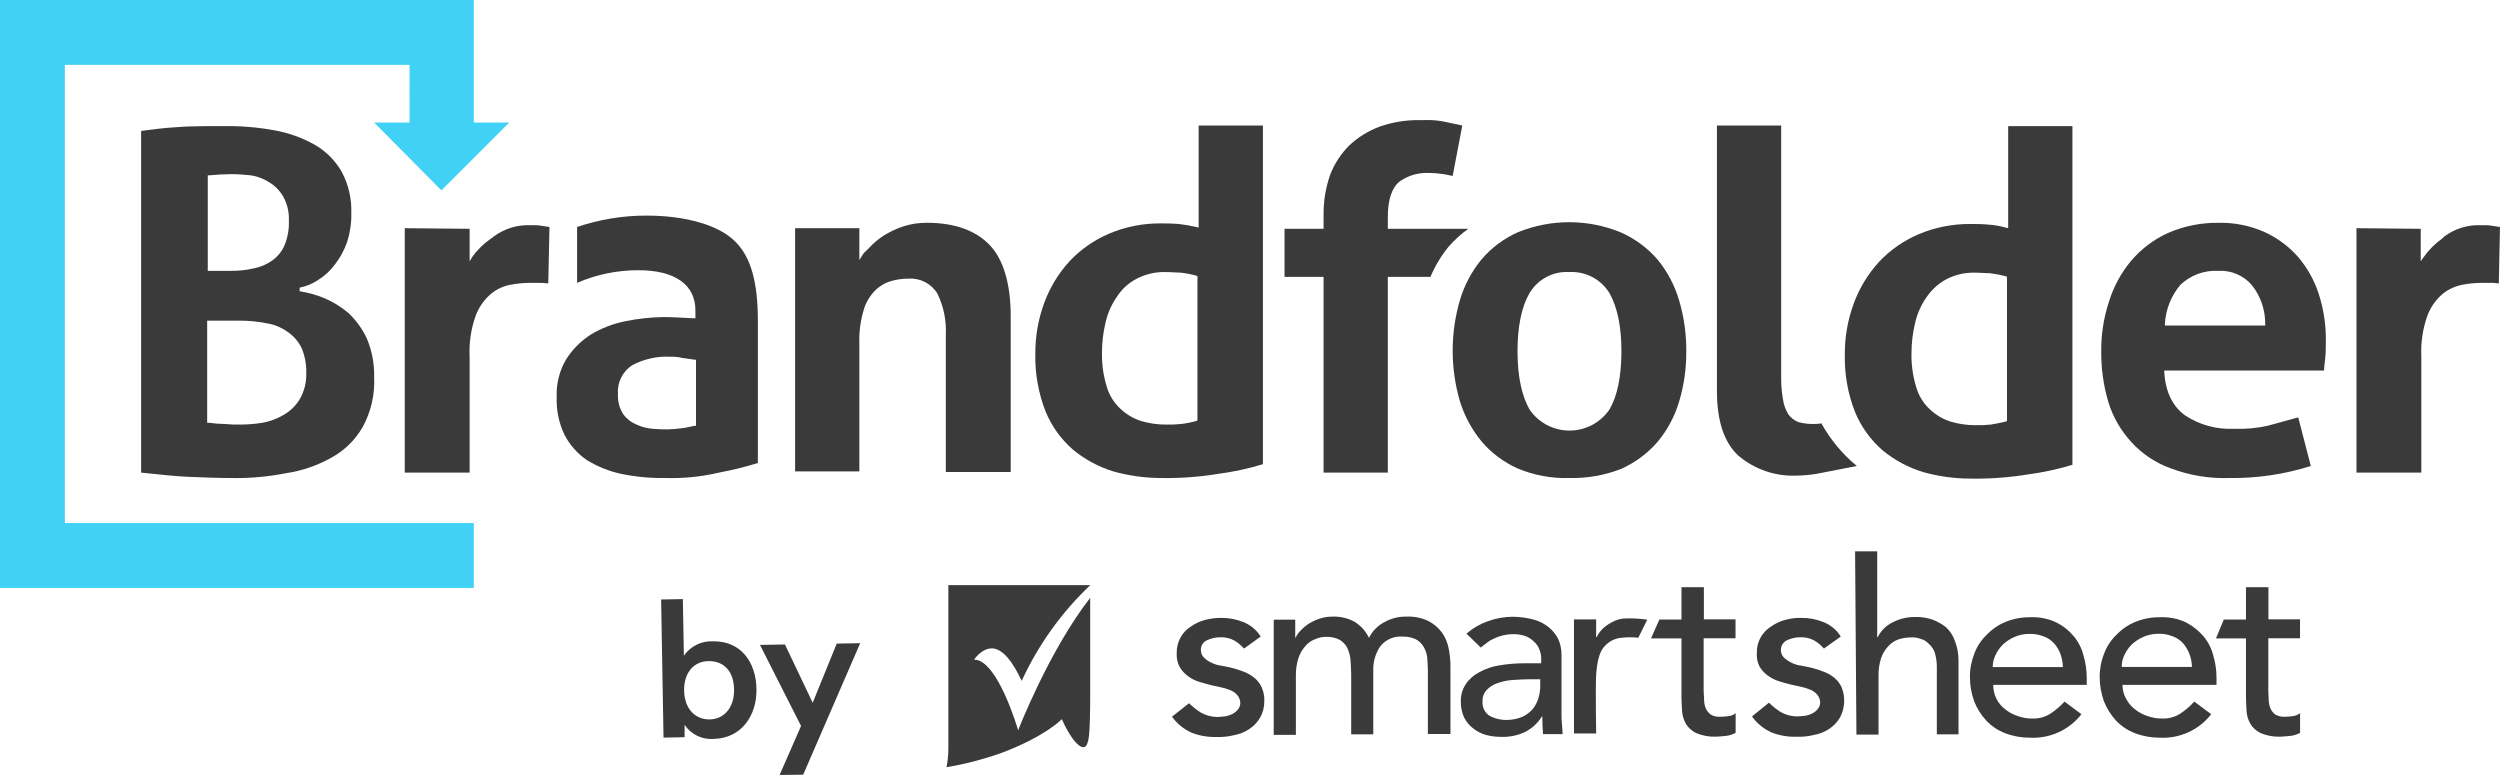
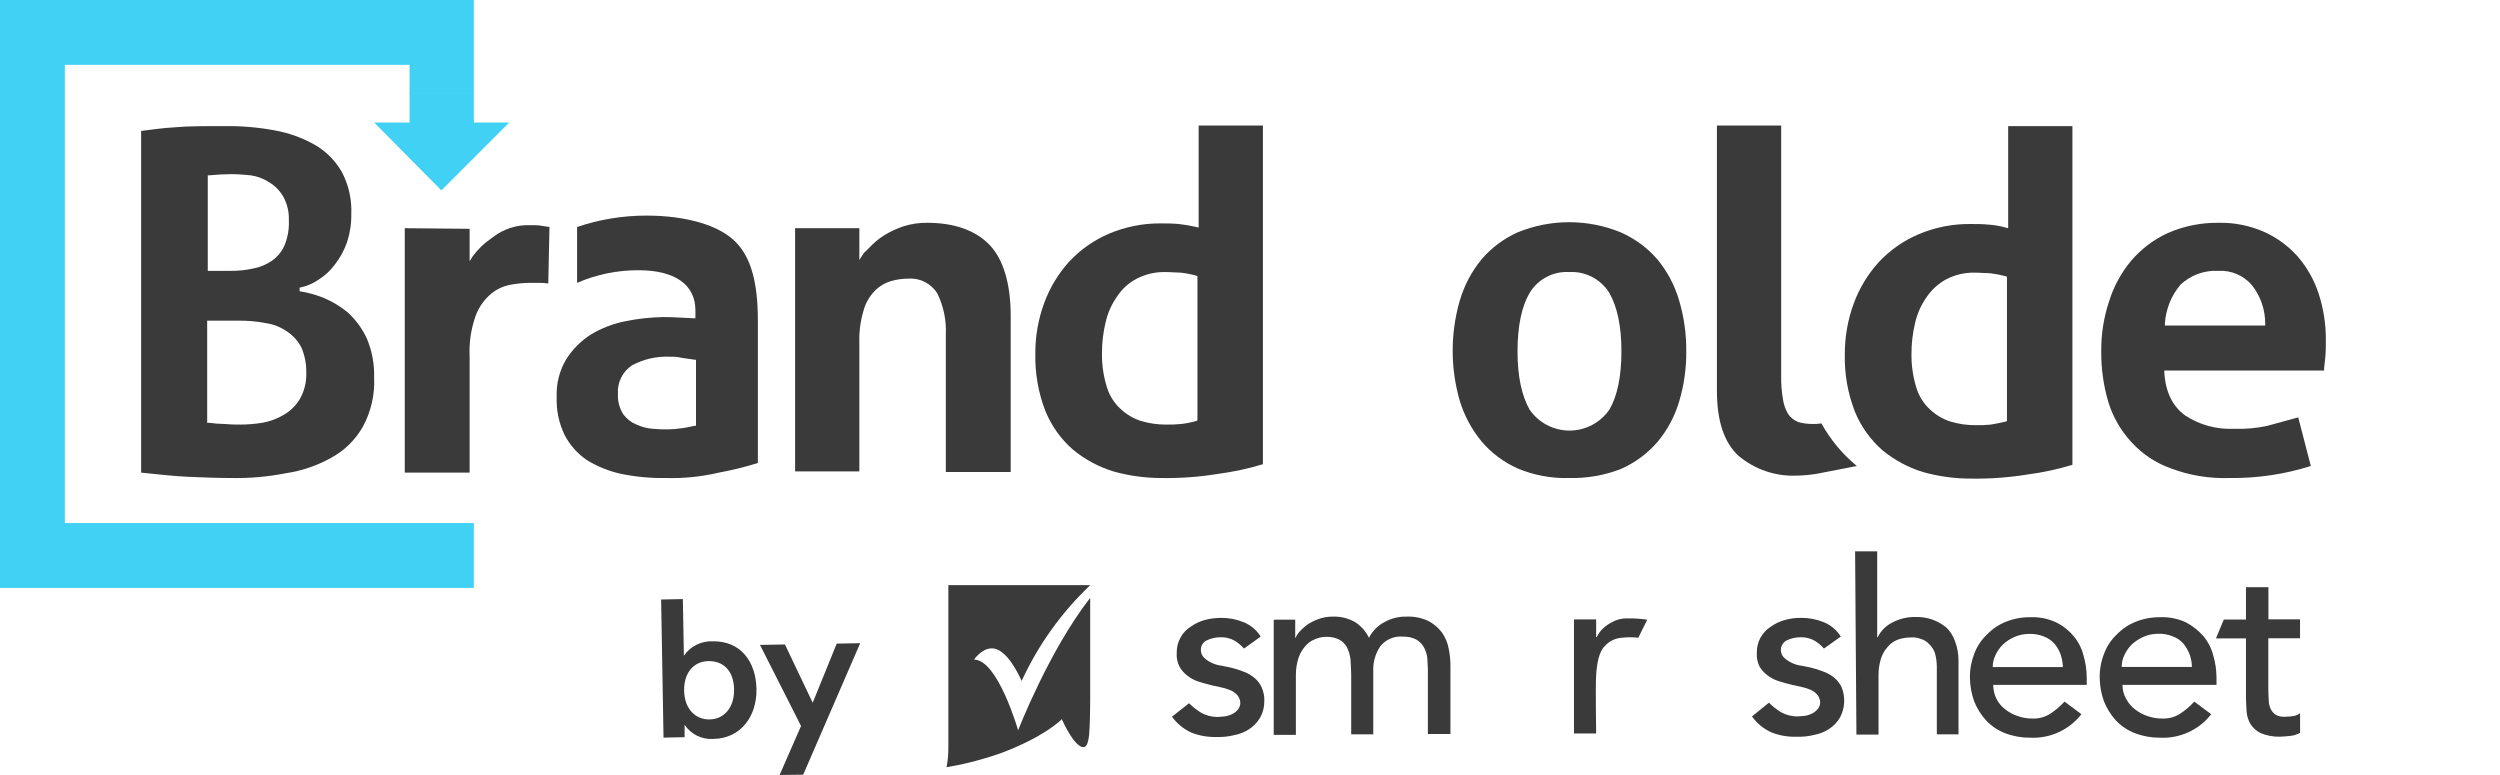
<svg xmlns="http://www.w3.org/2000/svg" width="100" height="31" viewBox="0 0 100 31" fill="none">
  <g clip-path="url(#clip0_1_10)">
-     <path fill-rule="evenodd" clip-rule="evenodd" d="M94.259 18.929V9.128L96.829 9.152V10.449L96.949 10.281C97.154 9.992 97.405 9.741 97.694 9.536L97.766 9.464C98.194 9.143 98.721 8.982 99.255 9.008H99.4C99.496 9.005 99.593 9.013 99.688 9.032L100 9.08L99.952 11.338C99.817 11.317 99.68 11.309 99.544 11.314H99.255C99.005 11.316 98.756 11.341 98.511 11.386C98.221 11.44 97.949 11.564 97.718 11.746C97.436 11.983 97.22 12.289 97.093 12.635C96.908 13.159 96.826 13.714 96.853 14.269V18.905H94.259V18.929Z" fill="#3A3A3A" />
    <path fill-rule="evenodd" clip-rule="evenodd" d="M9.272 19.121C8.696 19.121 8.119 19.097 7.543 19.073C6.966 19.049 6.366 18.977 5.645 18.905V5.237C6.053 5.189 6.51 5.117 6.99 5.092C7.519 5.044 8.191 5.044 9.008 5.044C9.668 5.037 10.328 5.093 10.978 5.213C11.543 5.313 12.087 5.508 12.587 5.789C13.037 6.047 13.41 6.42 13.668 6.87C13.944 7.386 14.076 7.967 14.052 8.552C14.059 8.935 14.002 9.316 13.884 9.681C13.773 10.001 13.611 10.301 13.404 10.569C13.223 10.82 12.994 11.032 12.731 11.194C12.507 11.348 12.254 11.454 11.986 11.506V11.65C12.316 11.702 12.638 11.791 12.947 11.915C13.304 12.064 13.636 12.267 13.932 12.515C14.244 12.809 14.497 13.159 14.677 13.548C14.88 14.034 14.979 14.558 14.965 15.085C15 15.779 14.842 16.469 14.509 17.079C14.213 17.595 13.781 18.019 13.26 18.304C12.695 18.623 12.076 18.834 11.434 18.929C10.722 19.069 9.998 19.134 9.272 19.121ZM8.287 16.911H8.359C8.566 16.941 8.775 16.957 8.984 16.959C9.199 16.979 9.416 16.987 9.632 16.983C9.922 16.981 10.211 16.957 10.497 16.911C10.794 16.858 11.079 16.752 11.338 16.599C11.604 16.449 11.827 16.234 11.986 15.974C12.172 15.654 12.264 15.287 12.251 14.917C12.259 14.571 12.194 14.227 12.059 13.908C11.927 13.645 11.728 13.422 11.482 13.26C11.225 13.081 10.928 12.965 10.617 12.923C10.253 12.852 9.883 12.82 9.512 12.827H8.287V16.911ZM9.272 6.966C8.967 6.967 8.663 6.983 8.359 7.014H8.311V10.834H9.224C9.531 10.838 9.838 10.806 10.137 10.738C10.405 10.688 10.659 10.582 10.882 10.425C11.105 10.268 11.28 10.052 11.386 9.801C11.512 9.488 11.57 9.152 11.554 8.816C11.568 8.49 11.493 8.166 11.338 7.879C11.206 7.643 11.016 7.444 10.786 7.302C10.561 7.154 10.307 7.055 10.041 7.014C9.801 6.99 9.512 6.966 9.272 6.966" fill="#3A3A3A" />
    <path fill-rule="evenodd" clip-rule="evenodd" d="M16.19 18.929V9.128L18.785 9.152V10.449L18.905 10.257C19.11 9.976 19.361 9.732 19.649 9.536L19.745 9.464C20.174 9.143 20.7 8.982 21.235 9.008H21.379C21.476 9.005 21.572 9.013 21.667 9.032L21.979 9.08L21.931 11.338C21.788 11.319 21.643 11.311 21.499 11.314H21.187C20.937 11.316 20.688 11.341 20.442 11.386C20.151 11.435 19.878 11.559 19.649 11.746C19.367 11.983 19.152 12.289 19.025 12.635C18.839 13.159 18.757 13.714 18.785 14.269V18.905H16.19V18.929Z" fill="#3A3A3A" />
    <path fill-rule="evenodd" clip-rule="evenodd" d="M26.615 19.121C26.018 19.13 25.422 19.074 24.838 18.953C24.354 18.847 23.891 18.66 23.469 18.4C23.094 18.142 22.788 17.796 22.58 17.391C22.354 16.92 22.247 16.4 22.268 15.878C22.245 15.347 22.379 14.821 22.652 14.365C22.904 13.968 23.24 13.632 23.637 13.38C24.059 13.126 24.523 12.947 25.006 12.851C25.504 12.748 26.011 12.692 26.519 12.683C26.88 12.683 27.288 12.707 27.744 12.731H27.817V12.419C27.817 11.386 27 10.809 25.535 10.809C24.692 10.807 23.858 10.979 23.084 11.314V9.08C23.982 8.775 24.923 8.621 25.871 8.624C27.432 8.624 28.777 9.008 29.426 9.681C30.026 10.281 30.315 11.266 30.315 12.827V18.52C29.802 18.679 29.281 18.808 28.753 18.905C28.053 19.07 27.334 19.142 26.615 19.121V19.121ZM26.808 14.269C26.282 14.243 25.76 14.36 25.294 14.605C25.103 14.727 24.949 14.899 24.847 15.102C24.746 15.305 24.701 15.532 24.718 15.758C24.702 16.046 24.778 16.332 24.934 16.575C25.069 16.757 25.252 16.899 25.462 16.983C25.666 17.078 25.886 17.135 26.111 17.151C26.311 17.17 26.511 17.178 26.712 17.175C26.904 17.171 27.097 17.155 27.288 17.127C27.48 17.103 27.648 17.055 27.793 17.031H27.84V14.389H27.793C27.648 14.365 27.48 14.341 27.288 14.317C27.131 14.279 26.969 14.263 26.808 14.269" fill="#3A3A3A" />
    <path fill-rule="evenodd" clip-rule="evenodd" d="M37.833 18.905V13.38C37.859 12.816 37.744 12.254 37.497 11.746C37.379 11.55 37.208 11.39 37.005 11.284C36.801 11.178 36.573 11.13 36.344 11.146C36.108 11.144 35.874 11.176 35.647 11.242C35.402 11.313 35.179 11.445 34.999 11.626C34.782 11.847 34.624 12.12 34.542 12.419C34.415 12.847 34.358 13.293 34.374 13.74V18.857H31.804V9.128H34.374V10.401L34.494 10.209C34.53 10.144 34.579 10.086 34.639 10.041L34.759 9.921C34.936 9.727 35.138 9.558 35.359 9.416C35.601 9.268 35.859 9.147 36.128 9.056C36.438 8.956 36.763 8.907 37.089 8.912C38.194 8.912 39.034 9.224 39.587 9.801C40.139 10.377 40.428 11.362 40.428 12.635V18.881H37.833V18.905Z" fill="#3A3A3A" />
    <path fill-rule="evenodd" clip-rule="evenodd" d="M46.457 19.121C45.807 19.121 45.161 19.032 44.535 18.857C43.948 18.676 43.401 18.382 42.926 17.992C42.442 17.573 42.064 17.046 41.821 16.454C41.535 15.72 41.396 14.937 41.413 14.148C41.409 13.452 41.531 12.76 41.773 12.107C41.999 11.494 42.341 10.931 42.782 10.449C43.228 9.975 43.768 9.599 44.367 9.344C45.021 9.069 45.724 8.93 46.433 8.936C46.649 8.936 46.865 8.936 47.154 8.96C47.388 8.986 47.62 9.026 47.85 9.08L47.946 9.104V5.02H50.517V18.568C49.935 18.745 49.341 18.873 48.739 18.953C47.985 19.077 47.221 19.133 46.457 19.121V19.121ZM46.601 10.882C46.209 10.875 45.821 10.966 45.472 11.146C45.149 11.312 44.876 11.561 44.679 11.866C44.461 12.177 44.306 12.528 44.223 12.899C44.126 13.3 44.078 13.712 44.079 14.124C44.072 14.58 44.136 15.034 44.271 15.47C44.37 15.811 44.562 16.118 44.824 16.358C45.057 16.577 45.336 16.741 45.64 16.839C45.967 16.937 46.307 16.986 46.649 16.983C46.849 16.987 47.05 16.979 47.25 16.959C47.453 16.935 47.654 16.895 47.85 16.839L47.898 16.815V11.05L47.85 11.026C47.645 10.969 47.437 10.929 47.226 10.906C47.057 10.906 46.865 10.882 46.601 10.882" fill="#3A3A3A" />
-     <path fill-rule="evenodd" clip-rule="evenodd" d="M52.943 18.905V11.074H51.381V9.152H52.943V8.6C52.936 8.052 53.026 7.507 53.207 6.99C53.377 6.548 53.639 6.146 53.975 5.813C54.323 5.488 54.731 5.235 55.176 5.068C55.678 4.891 56.206 4.802 56.738 4.804H56.954C57.203 4.794 57.453 4.81 57.699 4.852L58.492 5.02L58.107 7.038L57.747 6.966C57.54 6.934 57.331 6.918 57.122 6.918C56.719 6.904 56.323 7.023 55.993 7.254C55.681 7.495 55.513 7.975 55.513 8.672V9.152H58.732C58.44 9.36 58.174 9.602 57.939 9.873C57.643 10.237 57.401 10.642 57.218 11.074H55.513V18.905H52.943Z" fill="#3A3A3A" />
    <path fill-rule="evenodd" clip-rule="evenodd" d="M62.767 19.121C62.059 19.142 61.355 19.011 60.701 18.736C60.147 18.488 59.654 18.119 59.26 17.655C58.87 17.18 58.576 16.634 58.395 16.046C58.011 14.728 58.011 13.328 58.395 12.011C58.571 11.414 58.865 10.858 59.26 10.377C59.654 9.914 60.147 9.545 60.701 9.296C62.025 8.752 63.51 8.752 64.833 9.296C65.395 9.544 65.896 9.913 66.298 10.377C66.694 10.858 66.988 11.414 67.163 12.011C67.36 12.673 67.457 13.361 67.451 14.052C67.457 14.736 67.36 15.416 67.163 16.07C66.987 16.66 66.693 17.208 66.298 17.68C65.896 18.144 65.395 18.513 64.833 18.761C64.175 19.015 63.473 19.137 62.767 19.121V19.121ZM62.767 10.882C62.451 10.863 62.136 10.932 61.857 11.08C61.577 11.229 61.344 11.451 61.182 11.722C60.87 12.251 60.701 13.043 60.701 14.052C60.701 15.061 60.87 15.83 61.182 16.382C61.36 16.642 61.599 16.853 61.877 17C62.155 17.146 62.465 17.223 62.779 17.223C63.094 17.223 63.403 17.146 63.682 17C63.96 16.853 64.198 16.642 64.377 16.382C64.689 15.854 64.857 15.061 64.857 14.052C64.857 13.043 64.689 12.275 64.377 11.722C64.209 11.45 63.971 11.228 63.688 11.08C63.405 10.932 63.086 10.863 62.767 10.882" fill="#3A3A3A" />
    <path fill-rule="evenodd" clip-rule="evenodd" d="M71.871 19.025C71.023 19.062 70.191 18.779 69.541 18.232C68.965 17.704 68.677 16.839 68.677 15.638V5.02H71.247V15.013C71.24 15.335 71.264 15.657 71.319 15.974C71.349 16.187 71.423 16.391 71.535 16.575C71.638 16.716 71.779 16.825 71.943 16.887C72.139 16.939 72.341 16.963 72.544 16.959C72.648 16.962 72.753 16.954 72.856 16.935C73.217 17.587 73.698 18.166 74.273 18.64L72.664 18.953C72.402 18.996 72.137 19.02 71.871 19.025" fill="#3A3A3A" />
    <path fill-rule="evenodd" clip-rule="evenodd" d="M78.837 19.145C78.188 19.145 77.541 19.056 76.916 18.881C76.328 18.7 75.781 18.406 75.306 18.016C74.823 17.597 74.444 17.07 74.201 16.479C73.913 15.745 73.774 14.961 73.793 14.172C73.789 13.476 73.912 12.784 74.153 12.131C74.379 11.518 74.722 10.955 75.162 10.473C75.608 9.999 76.148 9.623 76.748 9.368C77.401 9.093 78.104 8.954 78.813 8.96C79.054 8.96 79.294 8.96 79.534 8.984C79.77 8.998 80.004 9.039 80.231 9.104L80.327 9.128V5.044H82.897V18.592C82.316 18.769 81.721 18.897 81.119 18.977C80.365 19.1 79.602 19.156 78.837 19.145V19.145ZM78.981 10.906C78.589 10.899 78.201 10.99 77.853 11.17C77.534 11.343 77.263 11.59 77.06 11.89C76.841 12.201 76.686 12.552 76.603 12.923C76.507 13.325 76.458 13.736 76.459 14.149C76.452 14.604 76.517 15.058 76.651 15.494C76.751 15.835 76.942 16.142 77.204 16.382C77.437 16.601 77.716 16.765 78.021 16.863C78.348 16.961 78.688 17.01 79.029 17.007C79.23 17.012 79.431 17.003 79.63 16.983C79.798 16.959 80.014 16.911 80.231 16.863L80.279 16.839V11.074L80.231 11.05C80.025 10.995 79.817 10.955 79.606 10.93C79.438 10.93 79.222 10.906 78.981 10.906" fill="#3A3A3A" />
    <path fill-rule="evenodd" clip-rule="evenodd" d="M89.166 19.121C88.372 19.147 87.58 19.016 86.836 18.736C86.229 18.52 85.684 18.157 85.251 17.68C84.833 17.225 84.521 16.684 84.338 16.094C84.142 15.44 84.045 14.76 84.05 14.076C84.04 13.391 84.146 12.709 84.362 12.059C84.546 11.46 84.848 10.905 85.251 10.425C85.653 9.954 86.153 9.577 86.716 9.32C87.36 9.04 88.056 8.901 88.758 8.912C89.378 8.901 89.992 9.024 90.56 9.272C91.073 9.502 91.531 9.838 91.905 10.257C92.282 10.692 92.568 11.199 92.746 11.746C92.94 12.343 93.038 12.968 93.034 13.596C93.034 13.836 93.034 14.076 93.01 14.317C92.986 14.557 92.962 14.701 92.962 14.821H86.572V14.893C86.62 15.686 86.909 16.262 87.413 16.623C87.99 17 88.671 17.184 89.359 17.151C89.81 17.169 90.262 17.128 90.704 17.031L91.929 16.695L92.433 18.64C91.377 18.974 90.274 19.136 89.166 19.121V19.121ZM88.734 10.834C88.458 10.819 88.181 10.86 87.921 10.955C87.661 11.05 87.423 11.197 87.221 11.386C86.849 11.825 86.63 12.373 86.596 12.947V13.02H90.608V12.947C90.61 12.39 90.424 11.848 90.079 11.41C89.915 11.216 89.708 11.064 89.474 10.964C89.241 10.864 88.988 10.819 88.734 10.834" fill="#3A3A3A" />
    <path d="M14.965 4.9H16.382V3.723H18.953V4.9H20.37L17.655 7.615L14.965 4.9Z" fill="#40D1F5" />
    <path d="M0 23.517V0H18.953V3.747H16.382V2.594H2.594V20.922H18.953V23.517H0Z" fill="#40D1F5" />
    <path d="M49.76 25.943C49.648 25.815 49.517 25.705 49.371 25.619C49.199 25.527 49.005 25.483 48.811 25.491C48.62 25.491 48.432 25.535 48.261 25.619C48.191 25.653 48.132 25.708 48.092 25.775C48.052 25.842 48.032 25.92 48.035 25.998C48.034 26.059 48.046 26.12 48.071 26.176C48.096 26.232 48.133 26.282 48.179 26.322C48.269 26.407 48.373 26.475 48.487 26.522C48.609 26.579 48.739 26.615 48.873 26.63L49.227 26.702C49.408 26.746 49.586 26.803 49.76 26.872C49.917 26.932 50.064 27.018 50.192 27.127C50.313 27.23 50.408 27.359 50.471 27.504C50.547 27.678 50.582 27.867 50.572 28.057C50.574 28.288 50.514 28.515 50.399 28.715C50.291 28.896 50.143 29.051 49.966 29.166C49.783 29.287 49.577 29.368 49.361 29.407C49.137 29.463 48.907 29.487 48.676 29.479C48.331 29.491 47.987 29.433 47.665 29.308C47.351 29.169 47.079 28.947 46.88 28.667L47.562 28.129C47.708 28.272 47.869 28.4 48.042 28.508C48.239 28.617 48.459 28.676 48.684 28.679C48.792 28.679 48.909 28.66 49.017 28.652C49.124 28.633 49.227 28.597 49.323 28.544C49.404 28.499 49.476 28.437 49.532 28.362C49.581 28.291 49.61 28.208 49.613 28.122C49.611 28.002 49.565 27.887 49.486 27.797C49.404 27.708 49.302 27.639 49.188 27.598C49.072 27.551 48.951 27.515 48.828 27.49L48.494 27.418C48.294 27.372 48.131 27.319 47.941 27.264C47.778 27.212 47.626 27.131 47.492 27.024C47.363 26.927 47.256 26.804 47.178 26.663C47.092 26.494 47.054 26.303 47.069 26.113C47.064 25.898 47.117 25.686 47.223 25.498C47.318 25.321 47.458 25.172 47.629 25.066C47.804 24.942 47.999 24.85 48.206 24.795C48.415 24.742 48.631 24.715 48.847 24.715C49.153 24.712 49.457 24.77 49.741 24.886C50.025 25 50.266 25.202 50.428 25.462L49.76 25.943Z" fill="#3A3A3A" />
    <path d="M50.978 24.787H51.809V25.508H51.826C51.863 25.42 51.915 25.339 51.979 25.268C52.073 25.166 52.176 25.072 52.287 24.989C52.427 24.895 52.579 24.819 52.738 24.763C52.923 24.694 53.118 24.661 53.315 24.665C53.617 24.654 53.917 24.726 54.182 24.872C54.432 25.025 54.633 25.248 54.759 25.513C54.898 25.236 55.123 25.011 55.4 24.872C55.658 24.732 55.947 24.661 56.241 24.665C56.545 24.649 56.848 24.707 57.125 24.835C57.341 24.945 57.529 25.103 57.675 25.297C57.811 25.488 57.904 25.707 57.946 25.938C57.998 26.187 58.022 26.441 58.018 26.695V29.359H57.115V26.8C57.115 26.63 57.098 26.466 57.089 26.296C57.07 26.146 57.021 26.001 56.944 25.871C56.87 25.746 56.764 25.643 56.637 25.573C56.477 25.497 56.3 25.46 56.123 25.465C55.95 25.448 55.776 25.475 55.617 25.543C55.457 25.611 55.317 25.718 55.21 25.854C55.013 26.146 54.915 26.494 54.931 26.846V29.373H54.048V26.971C54.048 26.772 54.028 26.565 54.019 26.366C53.999 26.198 53.95 26.036 53.875 25.885C53.802 25.758 53.696 25.653 53.567 25.582C53.407 25.505 53.231 25.468 53.053 25.474C52.894 25.472 52.736 25.506 52.592 25.573C52.44 25.631 52.307 25.727 52.205 25.854C52.083 25.994 51.991 26.157 51.934 26.334C51.866 26.554 51.833 26.782 51.835 27.012V29.395H50.949V24.797H50.968L50.978 24.787Z" fill="#3A3A3A" />
-     <path d="M58.66 25.347C58.914 25.126 59.209 24.955 59.527 24.843C59.843 24.731 60.175 24.673 60.509 24.67C60.809 24.672 61.107 24.715 61.396 24.797C61.618 24.864 61.824 24.978 61.999 25.131C62.148 25.265 62.269 25.428 62.352 25.611C62.424 25.796 62.461 25.992 62.46 26.19V28.527C62.456 28.678 62.463 28.829 62.479 28.979C62.496 29.123 62.496 29.25 62.505 29.366H61.72C61.701 29.14 61.694 28.907 61.694 28.662H61.674C61.505 28.936 61.261 29.155 60.971 29.294C60.679 29.425 60.361 29.487 60.041 29.474C59.833 29.475 59.627 29.448 59.426 29.395C59.238 29.339 59.064 29.247 58.912 29.123C58.764 29.007 58.644 28.86 58.561 28.691C58.478 28.506 58.435 28.305 58.434 28.102C58.418 27.841 58.488 27.581 58.633 27.363C58.772 27.158 58.962 26.992 59.183 26.882C59.436 26.744 59.711 26.652 59.995 26.611C60.323 26.558 60.655 26.531 60.987 26.531H61.648V26.332C61.647 26.211 61.622 26.091 61.576 25.979C61.533 25.861 61.461 25.756 61.367 25.674C61.272 25.576 61.159 25.499 61.033 25.448C60.879 25.394 60.716 25.366 60.553 25.366C60.4 25.366 60.249 25.384 60.101 25.419C59.98 25.449 59.862 25.491 59.75 25.547C59.649 25.59 59.554 25.647 59.469 25.717L59.229 25.9L58.66 25.347ZM61.151 27.17C60.944 27.17 60.718 27.189 60.509 27.199C60.303 27.213 60.099 27.255 59.904 27.324C59.739 27.377 59.59 27.47 59.471 27.596C59.414 27.655 59.369 27.726 59.34 27.804C59.311 27.881 59.297 27.964 59.301 28.047C59.291 28.158 59.31 28.27 59.357 28.372C59.405 28.473 59.478 28.56 59.57 28.624C59.79 28.746 60.039 28.806 60.291 28.797C60.501 28.795 60.709 28.752 60.903 28.669C61.059 28.596 61.197 28.492 61.309 28.362C61.412 28.234 61.489 28.087 61.535 27.929C61.582 27.78 61.607 27.625 61.609 27.468V27.17H61.151Z" fill="#3A3A3A" />
    <path d="M72.957 25.943C72.847 25.814 72.716 25.705 72.57 25.619C72.398 25.527 72.205 25.483 72.011 25.491C71.82 25.491 71.632 25.535 71.46 25.619C71.4 25.652 71.348 25.699 71.309 25.757C71.27 25.814 71.246 25.881 71.238 25.949C71.23 26.018 71.239 26.088 71.263 26.153C71.288 26.218 71.327 26.276 71.379 26.322C71.471 26.403 71.575 26.471 71.686 26.522C71.808 26.579 71.939 26.615 72.073 26.63L72.426 26.702C72.607 26.745 72.785 26.802 72.957 26.872C73.116 26.931 73.263 27.017 73.392 27.127C73.511 27.231 73.607 27.359 73.67 27.504C73.746 27.698 73.778 27.905 73.766 28.113C73.753 28.32 73.696 28.522 73.598 28.705C73.49 28.887 73.343 29.041 73.166 29.157C72.983 29.277 72.777 29.359 72.561 29.397C72.337 29.453 72.106 29.478 71.876 29.469C71.531 29.482 71.187 29.424 70.865 29.299C70.55 29.159 70.279 28.938 70.079 28.657L70.757 28.107C70.903 28.251 71.064 28.378 71.237 28.487C71.433 28.596 71.654 28.654 71.879 28.657C71.987 28.657 72.102 28.638 72.212 28.631C72.319 28.611 72.422 28.575 72.517 28.523C72.599 28.477 72.67 28.415 72.726 28.34C72.776 28.27 72.805 28.186 72.808 28.1C72.805 27.98 72.76 27.865 72.681 27.776C72.599 27.686 72.497 27.618 72.383 27.576C72.266 27.529 72.146 27.493 72.023 27.468L71.689 27.396C71.489 27.351 71.326 27.298 71.136 27.242C70.973 27.19 70.82 27.108 70.685 27.002C70.563 26.91 70.46 26.795 70.382 26.663C70.296 26.494 70.259 26.303 70.274 26.113C70.268 25.905 70.317 25.699 70.415 25.516C70.513 25.332 70.657 25.177 70.834 25.066C71.008 24.942 71.203 24.85 71.41 24.795C71.619 24.738 71.835 24.711 72.051 24.715C72.358 24.712 72.661 24.77 72.945 24.886C73.23 25 73.47 25.202 73.632 25.462L72.957 25.943Z" fill="#3A3A3A" />
    <path d="M74.204 22.054H75.088V25.491H75.107C75.23 25.238 75.433 25.033 75.683 24.905C75.979 24.748 76.31 24.67 76.644 24.679C76.862 24.676 77.079 24.71 77.286 24.78C77.484 24.852 77.67 24.955 77.836 25.085C78 25.236 78.124 25.427 78.196 25.638C78.293 25.888 78.342 26.155 78.34 26.423V29.373H77.473V26.663C77.472 26.477 77.445 26.292 77.394 26.113C77.346 25.974 77.264 25.85 77.153 25.753C77.064 25.655 76.948 25.585 76.82 25.554C76.696 25.506 76.563 25.487 76.43 25.498C76.259 25.498 76.089 25.526 75.926 25.58C75.769 25.637 75.629 25.734 75.52 25.861C75.392 25.999 75.297 26.163 75.239 26.342C75.17 26.564 75.137 26.796 75.141 27.029V29.383H74.257L74.204 22.054Z" fill="#3A3A3A" />
    <path d="M79.729 27.396C79.729 27.587 79.772 27.776 79.856 27.949C79.939 28.114 80.059 28.259 80.207 28.371C80.357 28.492 80.529 28.584 80.713 28.643C80.901 28.711 81.1 28.744 81.3 28.741C81.554 28.751 81.806 28.682 82.02 28.544C82.226 28.408 82.414 28.247 82.58 28.064L83.257 28.568C83.015 28.879 82.702 29.127 82.343 29.29C81.985 29.454 81.592 29.528 81.199 29.508C80.859 29.51 80.522 29.449 80.204 29.327C79.917 29.218 79.658 29.045 79.448 28.821C79.242 28.597 79.079 28.337 78.967 28.054C78.856 27.746 78.799 27.421 78.797 27.093C78.794 26.765 78.856 26.438 78.977 26.133C79.086 25.845 79.26 25.587 79.484 25.376C79.697 25.155 79.955 24.982 80.24 24.869C80.546 24.747 80.872 24.686 81.201 24.689C81.562 24.672 81.921 24.743 82.248 24.895C82.521 25.03 82.761 25.221 82.955 25.455C83.14 25.679 83.272 25.942 83.341 26.224C83.424 26.506 83.467 26.797 83.469 27.091V27.396H79.729ZM82.517 26.692C82.511 26.511 82.478 26.332 82.419 26.161C82.361 26.006 82.275 25.862 82.167 25.736C82.05 25.609 81.904 25.512 81.742 25.455C81.555 25.381 81.356 25.347 81.155 25.357C80.953 25.357 80.752 25.401 80.567 25.484C80.397 25.558 80.242 25.662 80.108 25.789C79.983 25.914 79.882 26.062 79.81 26.224C79.743 26.367 79.708 26.524 79.709 26.683H82.517V26.692Z" fill="#3A3A3A" />
    <path d="M84.9 27.396C84.898 27.59 84.948 27.781 85.044 27.949C85.129 28.114 85.25 28.258 85.398 28.371C85.548 28.492 85.719 28.584 85.902 28.643C86.091 28.71 86.29 28.744 86.49 28.741C86.745 28.752 86.997 28.683 87.211 28.544C87.418 28.409 87.606 28.248 87.771 28.064L88.448 28.568C88.207 28.879 87.894 29.127 87.535 29.29C87.177 29.454 86.785 29.528 86.392 29.508C86.052 29.51 85.715 29.449 85.398 29.327C85.11 29.217 84.85 29.044 84.638 28.821C84.434 28.596 84.271 28.337 84.158 28.054C84.047 27.746 83.99 27.421 83.987 27.093C83.984 26.765 84.046 26.438 84.168 26.133C84.277 25.845 84.45 25.587 84.674 25.376C84.888 25.155 85.146 24.982 85.431 24.869C85.737 24.747 86.063 24.686 86.392 24.689C86.753 24.672 87.112 24.743 87.439 24.895C87.707 25.036 87.946 25.226 88.143 25.455C88.329 25.679 88.462 25.942 88.532 26.224C88.615 26.506 88.658 26.797 88.66 27.091V27.396H84.9ZM87.677 26.692C87.676 26.34 87.551 26 87.324 25.731C87.208 25.604 87.062 25.507 86.899 25.45C86.713 25.376 86.513 25.342 86.313 25.352C86.111 25.352 85.911 25.395 85.727 25.479C85.557 25.554 85.401 25.657 85.265 25.784C85.141 25.91 85.04 26.057 84.968 26.219C84.9 26.362 84.866 26.519 84.869 26.678H87.677V26.692Z" fill="#3A3A3A" />
    <path d="M65.89 24.787C65.621 24.748 65.35 24.73 65.078 24.735C64.856 24.732 64.637 24.791 64.446 24.905C64.325 24.97 64.212 25.051 64.112 25.145C64.012 25.241 63.931 25.354 63.872 25.479H63.846V24.775H62.959V29.339H63.846C63.846 29.339 63.817 27.444 63.846 27.002C63.875 26.56 63.954 26.063 64.197 25.837C64.371 25.644 64.614 25.526 64.874 25.51C65.093 25.484 65.314 25.484 65.532 25.51L65.89 24.787Z" fill="#3A3A3A" />
-     <path d="M69.15 28.643C69.042 28.66 68.932 28.669 68.823 28.669C68.689 28.681 68.554 28.652 68.436 28.588C68.351 28.526 68.282 28.443 68.237 28.347C68.191 28.242 68.167 28.128 68.165 28.014C68.165 27.886 68.146 27.759 68.146 27.634V25.53H69.421V24.773H68.155V23.488H67.259V24.78H66.375L66.041 25.537H67.259V27.92C67.259 28.1 67.278 28.299 67.286 28.48C67.303 28.648 67.356 28.812 67.439 28.96C67.539 29.116 67.679 29.241 67.845 29.323C68.094 29.427 68.362 29.476 68.631 29.467C68.758 29.467 68.885 29.448 69.02 29.438C69.162 29.425 69.301 29.382 69.426 29.313V28.527C69.348 28.593 69.251 28.633 69.15 28.643V28.643Z" fill="#3A3A3A" />
    <path d="M91.734 28.643C91.627 28.66 91.519 28.669 91.41 28.669C91.275 28.681 91.14 28.652 91.021 28.588C90.935 28.526 90.867 28.443 90.822 28.347C90.777 28.241 90.753 28.128 90.749 28.014C90.749 27.886 90.733 27.759 90.733 27.634V25.53H92.001V24.773H90.737V23.488H89.839V24.78H88.953L88.638 25.537H89.839V27.92C89.839 28.1 89.856 28.299 89.865 28.48C89.881 28.649 89.933 28.813 90.019 28.96C90.117 29.117 90.258 29.243 90.425 29.323C90.673 29.428 90.941 29.477 91.211 29.467C91.336 29.467 91.463 29.448 91.597 29.438C91.74 29.425 91.878 29.382 92.003 29.313V28.527C91.924 28.587 91.832 28.627 91.734 28.643V28.643Z" fill="#3A3A3A" />
    <path d="M38.962 26.385C38.962 26.385 39.26 25.936 39.666 25.936C40.281 25.916 40.785 27.072 40.867 27.235C41.529 25.796 42.461 24.496 43.61 23.406H37.934V29.969C37.931 30.211 37.907 30.452 37.862 30.689C38.597 30.565 39.321 30.378 40.024 30.13C41.749 29.488 42.426 28.811 42.426 28.811L42.472 28.765L42.498 28.821C42.616 29.087 42.761 29.342 42.931 29.58C43.171 29.878 43.293 29.904 43.382 29.878C43.471 29.851 43.536 29.678 43.562 29.416C43.589 29.154 43.608 28.559 43.608 27.828V23.913C41.955 26.034 40.725 29.212 40.725 29.212C40.725 29.212 39.911 26.378 38.962 26.385Z" fill="#3A3A3A" />
    <path d="M26.541 29.505L26.445 23.98L27.314 23.963L27.355 26.229C27.483 26.042 27.656 25.892 27.858 25.791C28.061 25.69 28.285 25.642 28.511 25.652C29.625 25.633 30.24 26.469 30.259 27.559C30.279 28.65 29.63 29.536 28.549 29.556C28.323 29.574 28.095 29.532 27.89 29.433C27.686 29.334 27.511 29.182 27.384 28.994V29.488L26.541 29.505ZM28.345 26.445C27.78 26.445 27.353 26.882 27.365 27.622C27.377 28.362 27.821 28.787 28.386 28.777C28.95 28.768 29.375 28.319 29.363 27.576C29.351 26.834 28.936 26.435 28.345 26.445Z" fill="#3A3A3A" />
    <path d="M31.184 30.999L32.042 29.039L30.399 25.796L31.398 25.779L32.508 28.11L33.469 25.744L34.408 25.727L32.128 30.987L31.184 30.999Z" fill="#3A3A3A" />
  </g>
  <defs>
    <clipPath id="clip0_1_10">
      <rect width="100" height="30.999" fill="white" />
    </clipPath>
  </defs>
</svg>